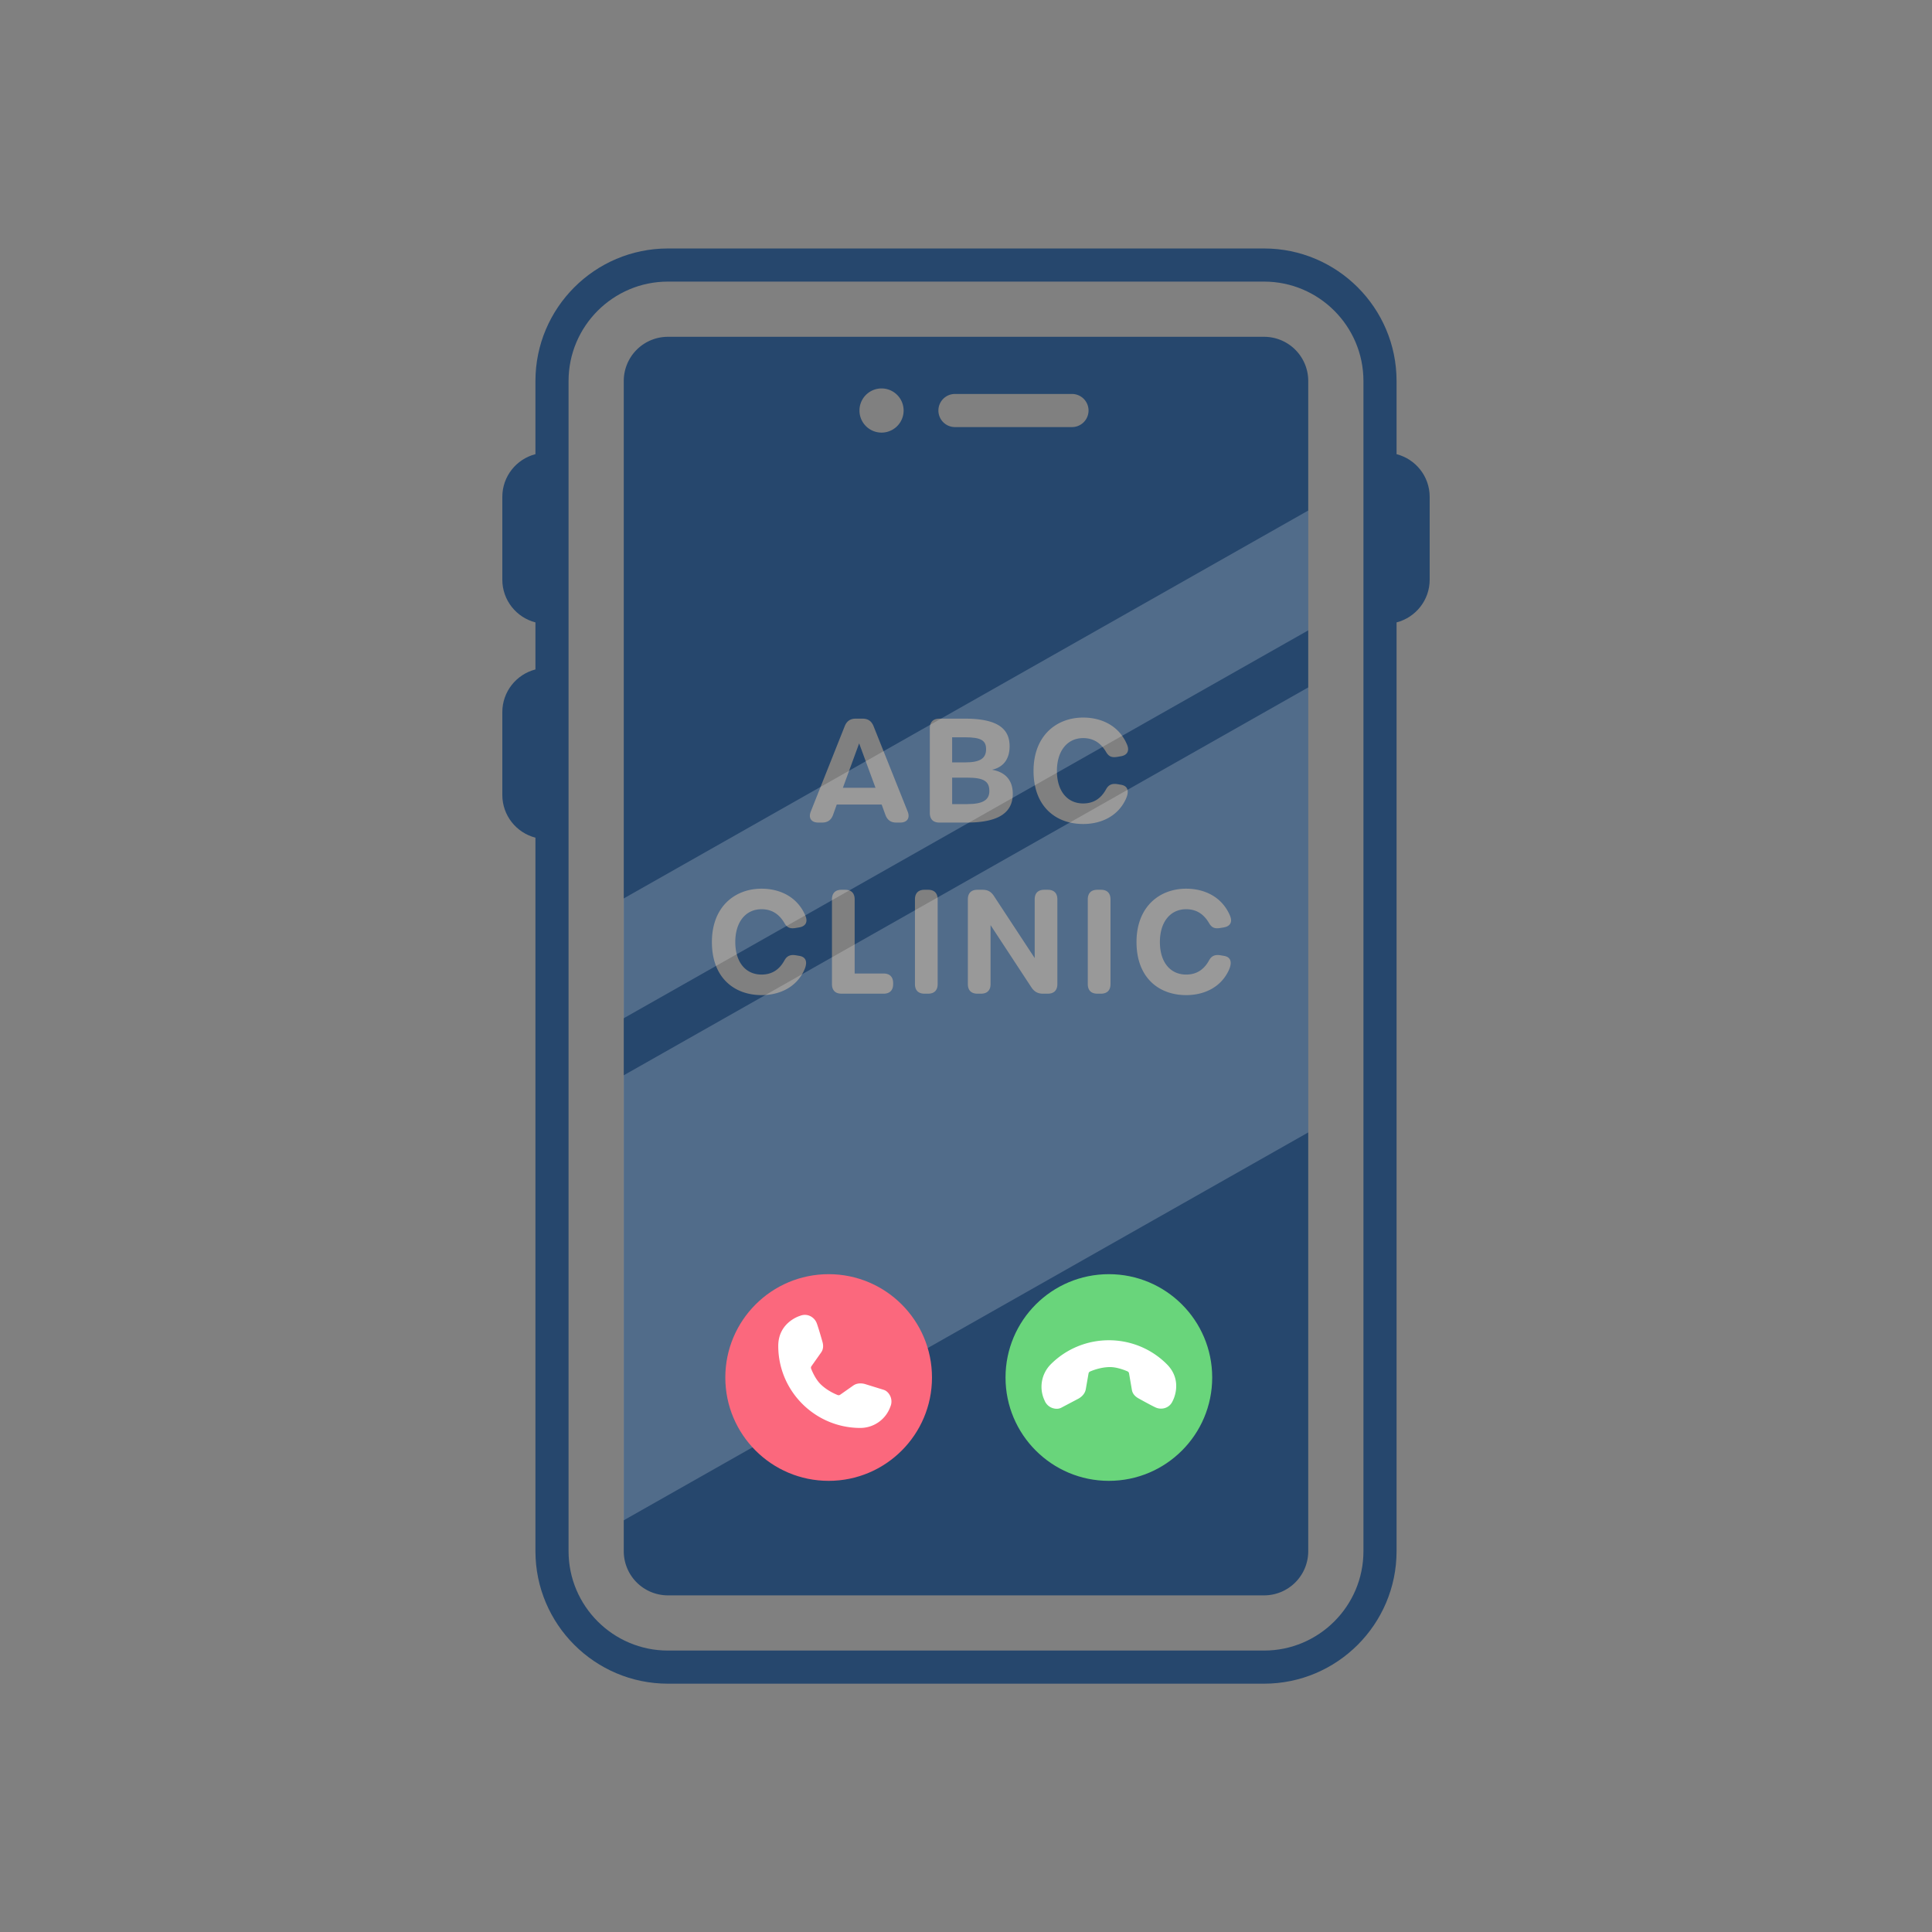
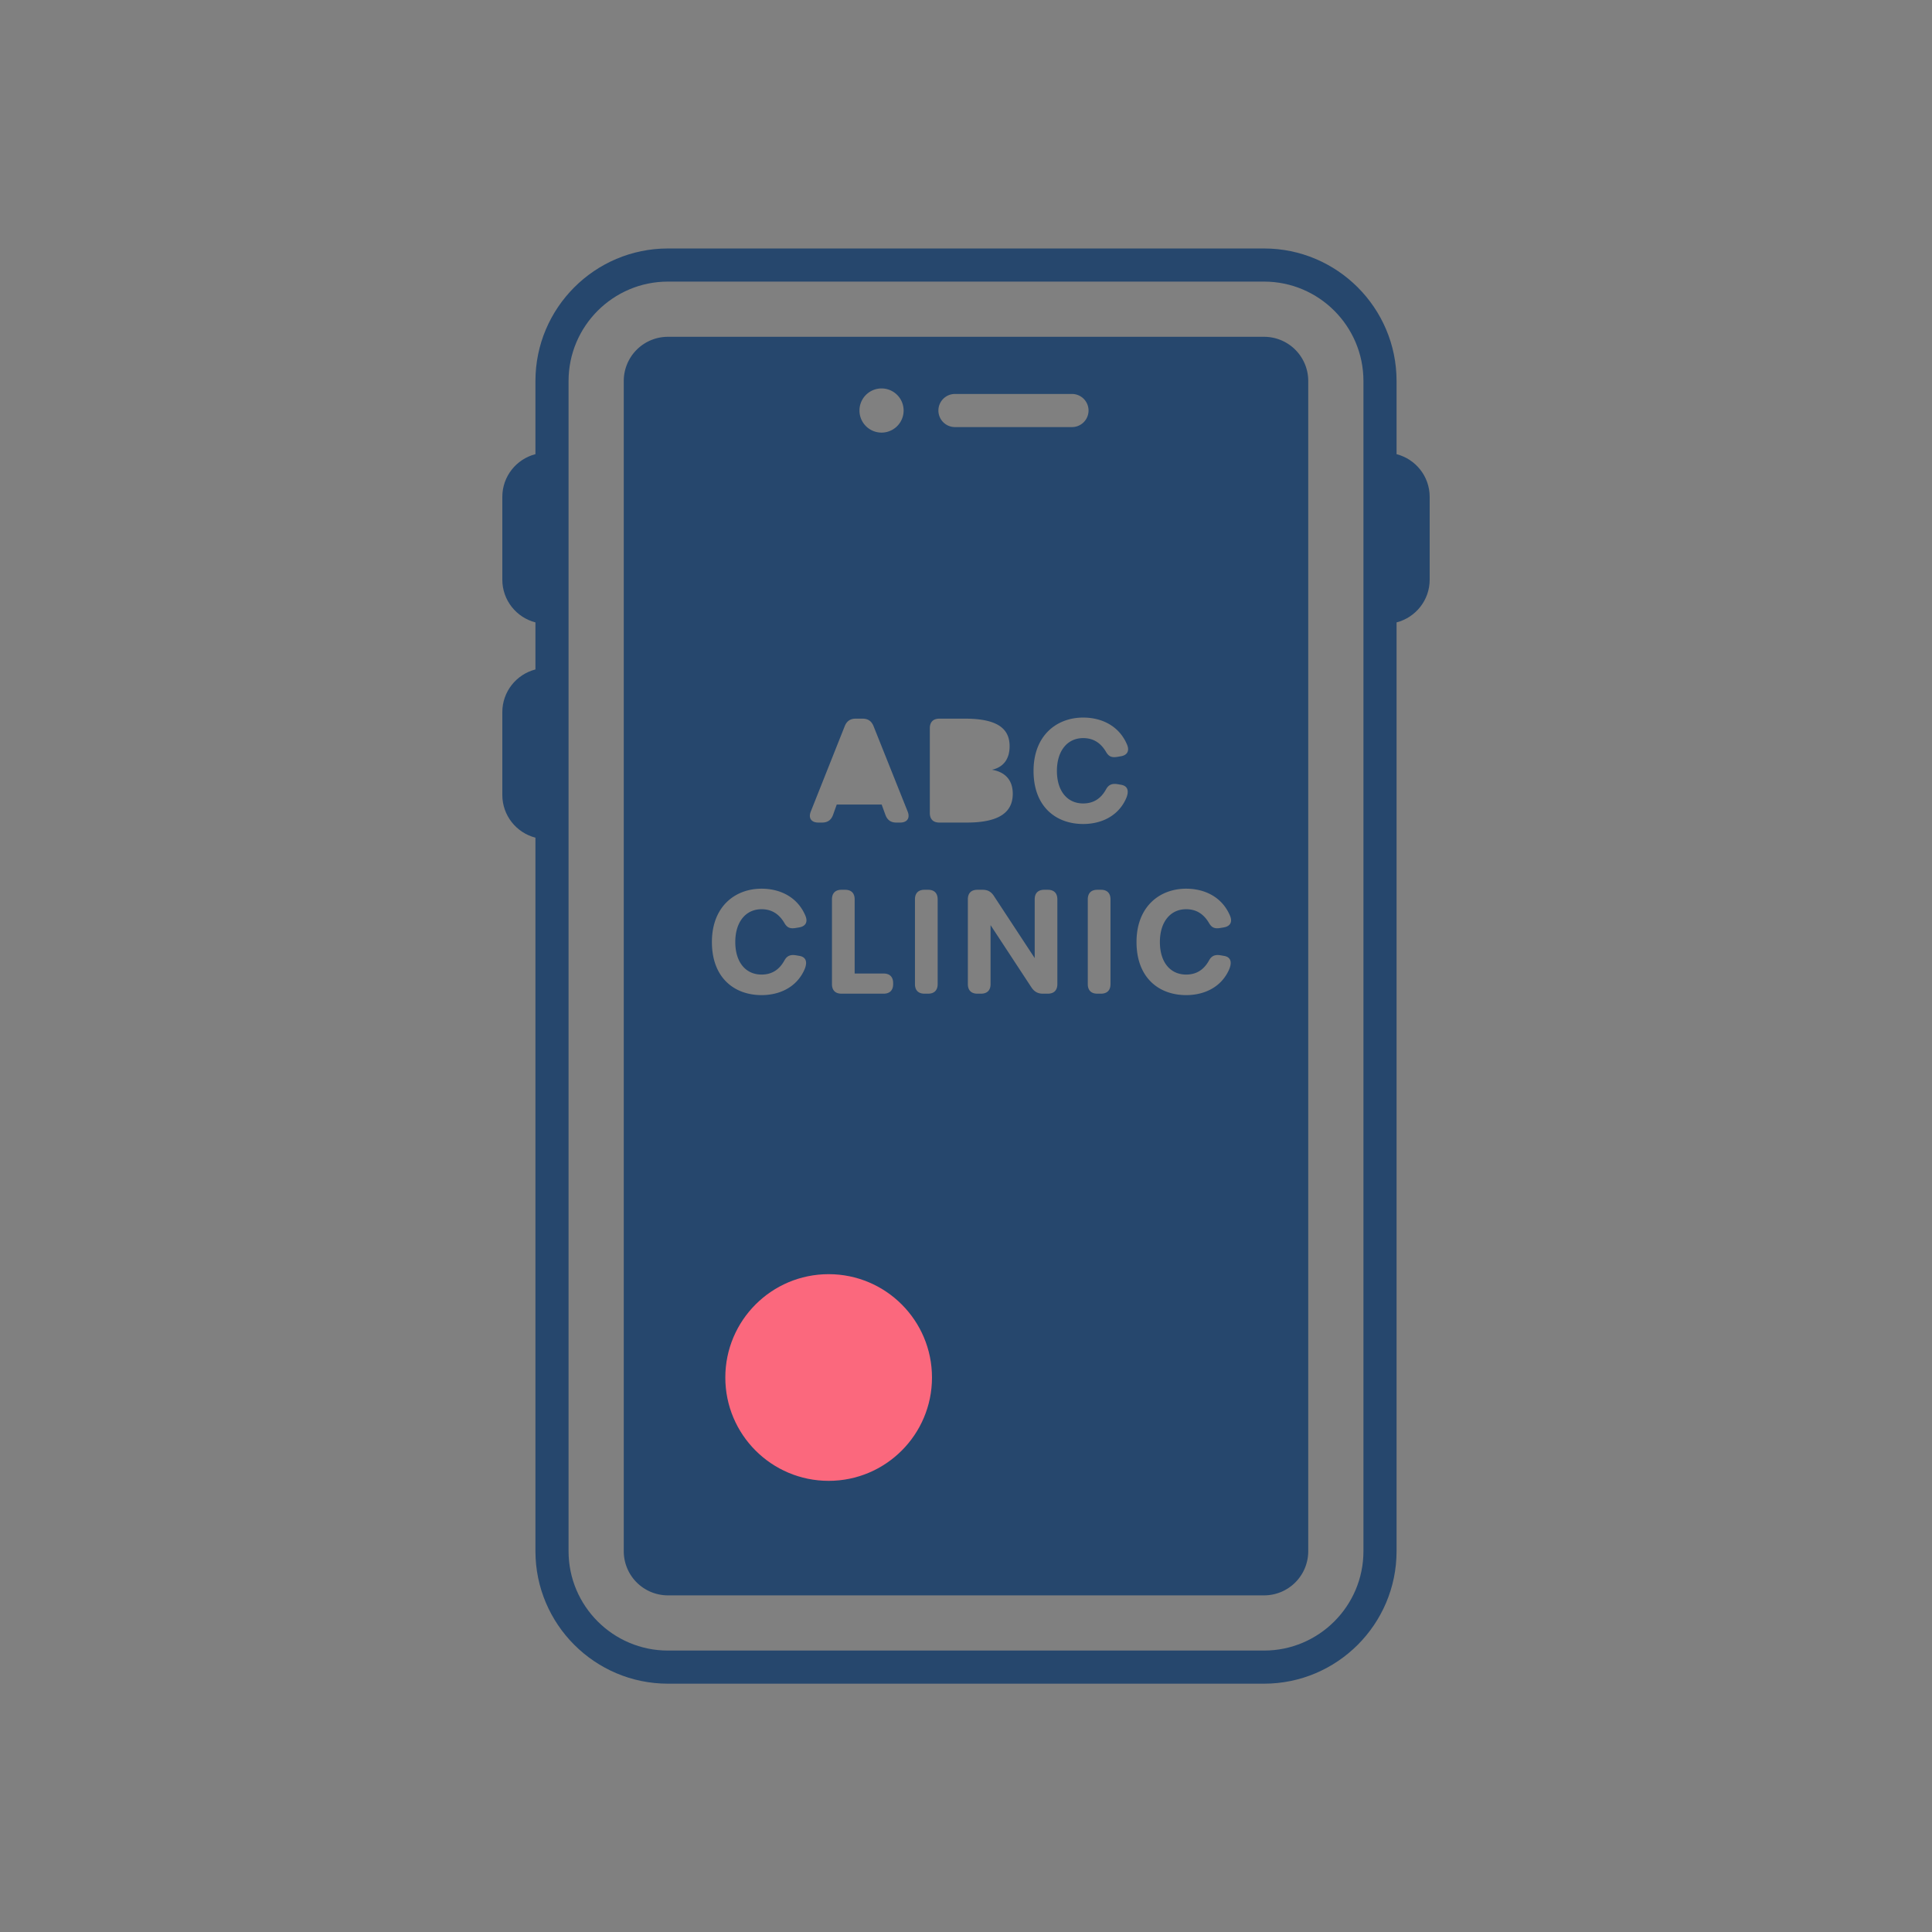
<svg xmlns="http://www.w3.org/2000/svg" xml:space="preserve" style="enable-background:new 0 0 350 350" viewBox="0 0 350 350">
  <rect x="0" y="0" width="350" height="350" fill="#808080" stroke="none" />
-   <path d="M152.696 142.715h5.91l-2.964-8.048zM178.64 135.727c0-1.57-.884-2.159-3.8-2.159h-2.351v4.545h2.403c2.681 0 3.748-.745 3.748-2.386zM175.23 140.877h-2.74v4.795h2.705c2.942 0 4.035-.788 4.035-2.376 0-1.727-.955-2.42-4-2.42z" style="fill:#26476d" />
  <path d="M229 61.015H121a8 8 0 0 0-8 8v212a8 8 0 0 0 8 8h108a8 8 0 0 0 8-8v-212a8 8 0 0 0-8-8zM173 71.37h21.2a3 3 0 1 1 0 6H173a3 3 0 0 1 0-6zm-13.3-1a4 4 0 1 1 0 8 4 4 0 0 1 0-8zm-21.742 106.182c1.839 0 3.205-.841 4.16-2.582.434-.785 1.05-1.085 2.098-.906l.616.105c1.193.204 1.539 1.124.843 2.62-1.48 3.178-4.59 4.486-7.708 4.486-4.878 0-8.997-3.075-8.997-9.62 0-6.389 4.153-9.66 8.997-9.66 3.257 0 6.47 1.426 7.94 4.894.488 1.152.023 1.92-1.108 2.115l-.617.105c-1.101.189-1.605-.089-2.072-.883-.99-1.687-2.348-2.511-4.152-2.511-2.854 0-4.754 2.298-4.754 5.94 0 3.651 1.874 5.897 4.754 5.897zm23.844 1.732c0 1.117-.615 1.731-1.732 1.731h-7.621c-1.117 0-1.731-.614-1.731-1.731v-15.361c0-1.118.614-1.732 1.731-1.732h.648c1.118 0 1.733.614 1.733 1.732v13.44h5.24c1.117 0 1.731.613 1.731 1.73v.19zm1.287-29.269h-.718c-.996 0-1.63-.462-1.974-1.408l-.677-1.861h-8.133l-.667 1.863c-.338.944-.984 1.406-1.979 1.406h-.692c-1.274 0-1.837-.817-1.367-1.996l6.145-15.455c.373-.937 1.014-1.373 2.001-1.373h1.23c.986 0 1.627.437 2 1.372l6.173 15.452c.472 1.181-.087 2-1.342 2zm6.777 29.269c0 1.117-.615 1.731-1.732 1.731h-.649c-1.117 0-1.731-.614-1.731-1.731v-15.361c0-1.118.614-1.732 1.731-1.732h.649c1.117 0 1.732.614 1.732 1.732v15.36zm.311-29.269c-1.117 0-1.73-.614-1.73-1.731v-15.361c0-1.118.613-1.732 1.73-1.732h4.671c6.292 0 8.052 2.121 8.052 5 0 2.436-1.247 3.84-3.199 4.256 2.212.373 3.772 1.707 3.772 4.343 0 2.93-1.847 5.225-8.304 5.225h-4.992zm21.374 29.269c0 1.116-.616 1.731-1.733 1.731h-.891c-.944 0-1.579-.39-2.087-1.16l-7.39-11.259v10.688c0 1.117-.616 1.731-1.733 1.731h-.649c-1.117 0-1.731-.615-1.731-1.731V162.92c0-1.116.614-1.73 1.731-1.73h.926c.944 0 1.554.337 2.087 1.16l7.365 11.214v-10.644c0-1.116.615-1.73 1.733-1.73h.64c1.116 0 1.732.614 1.732 1.73v15.363zm9.626 0c0 1.117-.616 1.731-1.733 1.731h-.648c-1.118 0-1.732-.614-1.732-1.731v-15.361c0-1.118.615-1.732 1.732-1.732h.648c1.117 0 1.733.614 1.733 1.732v15.36zm-4.953-32.732c1.84 0 3.206-.841 4.162-2.582.432-.785 1.05-1.085 2.096-.906l.616.105c1.194.204 1.54 1.124.843 2.62-1.48 3.178-4.589 4.486-7.708 4.486-4.878 0-8.996-3.075-8.996-9.62 0-6.389 4.152-9.66 8.996-9.66 3.258 0 6.47 1.426 7.94 4.894.489 1.152.024 1.92-1.108 2.115l-.616.105c-1.1.189-1.605-.089-2.072-.883-.99-1.687-2.348-2.511-4.153-2.511-2.853 0-4.753 2.298-4.753 5.94 0 3.651 1.874 5.897 4.753 5.897zm18.656 31c1.839 0 3.205-.841 4.16-2.582.433-.785 1.05-1.085 2.098-.906l.616.105c1.193.204 1.539 1.124.843 2.62-1.48 3.178-4.59 4.486-7.708 4.486-4.878 0-8.997-3.075-8.997-9.62 0-6.389 4.153-9.66 8.997-9.66 3.257 0 6.47 1.426 7.94 4.894.488 1.152.023 1.92-1.108 2.115l-.617.105c-1.101.189-1.605-.089-2.072-.883-.99-1.687-2.348-2.511-4.152-2.511-2.854 0-4.754 2.298-4.754 5.94 0 3.651 1.874 5.897 4.754 5.897z" style="fill:#26476d" />
  <path d="M253 82.278V69.014c0-13.234-10.767-24-24-24H121c-13.234 0-24 10.766-24 24v13.262c-3.449.89-6 4.012-6 7.738v15c0 3.727 2.551 6.849 6 7.738v8.524c-3.449.89-6 4.012-6 7.738v15c0 3.727 2.551 6.849 6 7.738v129.262c0 13.234 10.766 24 24 24h108c13.233 0 24-10.766 24-24V112.753c3.448-.89 6-4.011 6-7.738v-15c0-3.726-2.552-6.848-6-7.737zm-6 198.737c0 9.926-8.075 18-18 18H121c-9.925 0-18-8.074-18-18v-212c0-9.925 8.075-18 18-18h108c9.925 0 18 8.075 18 18v212z" style="fill:#26476d" />
-   <path d="M237 205.149 112.972 275.43v-80.618L237 124.531v80.618zM237 114.195l-124.028 70.283v-21.705L237 92.49v21.705z" style="opacity:.2;fill:#fff;enable-background:new" />
  <circle cx="150.118" cy="249.549" r="18.72" style="fill:#fb687d" />
-   <path d="M161.35 253.085c-.087-.235-.434-1.023-1.232-1.296-.045-.015-.36-.112-3.405-1.054-.362-.104-1.29-.293-2.091.236l-2.415 1.697a.483.483 0 0 1-.456.056c-.568-.224-2.003-.872-3.123-1.992-.874-.874-1.469-2.23-1.683-2.782a.484.484 0 0 1 .058-.454l1.734-2.456c.437-.592.452-1.285.254-1.975-.233-.812-.739-2.574-1.034-3.365-.37-.992-1.602-1.892-3.032-1.322 0 0-3.936 1.142-3.936 5.45 0 8.193 6.675 14.857 14.88 14.857a5.787 5.787 0 0 0 5.426-3.843 2.348 2.348 0 0 0 .055-1.757z" style="fill:#fff" />
-   <circle cx="200.881" cy="249.549" r="18.72" style="fill:#69d57b" />
-   <path d="M190.439 254.99c.228.105 1.03.417 1.788.047l3.153-1.663c.33-.182 1.118-.705 1.311-1.646l.508-2.907a.483.483 0 0 1 .282-.362c.561-.243 2.034-.8 3.618-.8 1.236 0 2.615.538 3.157.777.15.066.253.202.28.363l.51 2.962c.11.728.59 1.229 1.218 1.576.739.41 2.342 1.298 3.11 1.649.963.44 2.47.205 3.079-1.21 0 0 1.976-3.59-1.071-6.637-5.793-5.792-15.225-5.786-21.027.017a5.786 5.786 0 0 0-1.12 6.554c.22.565.656 1.03 1.204 1.28z" style="fill:#fff" />
</svg>